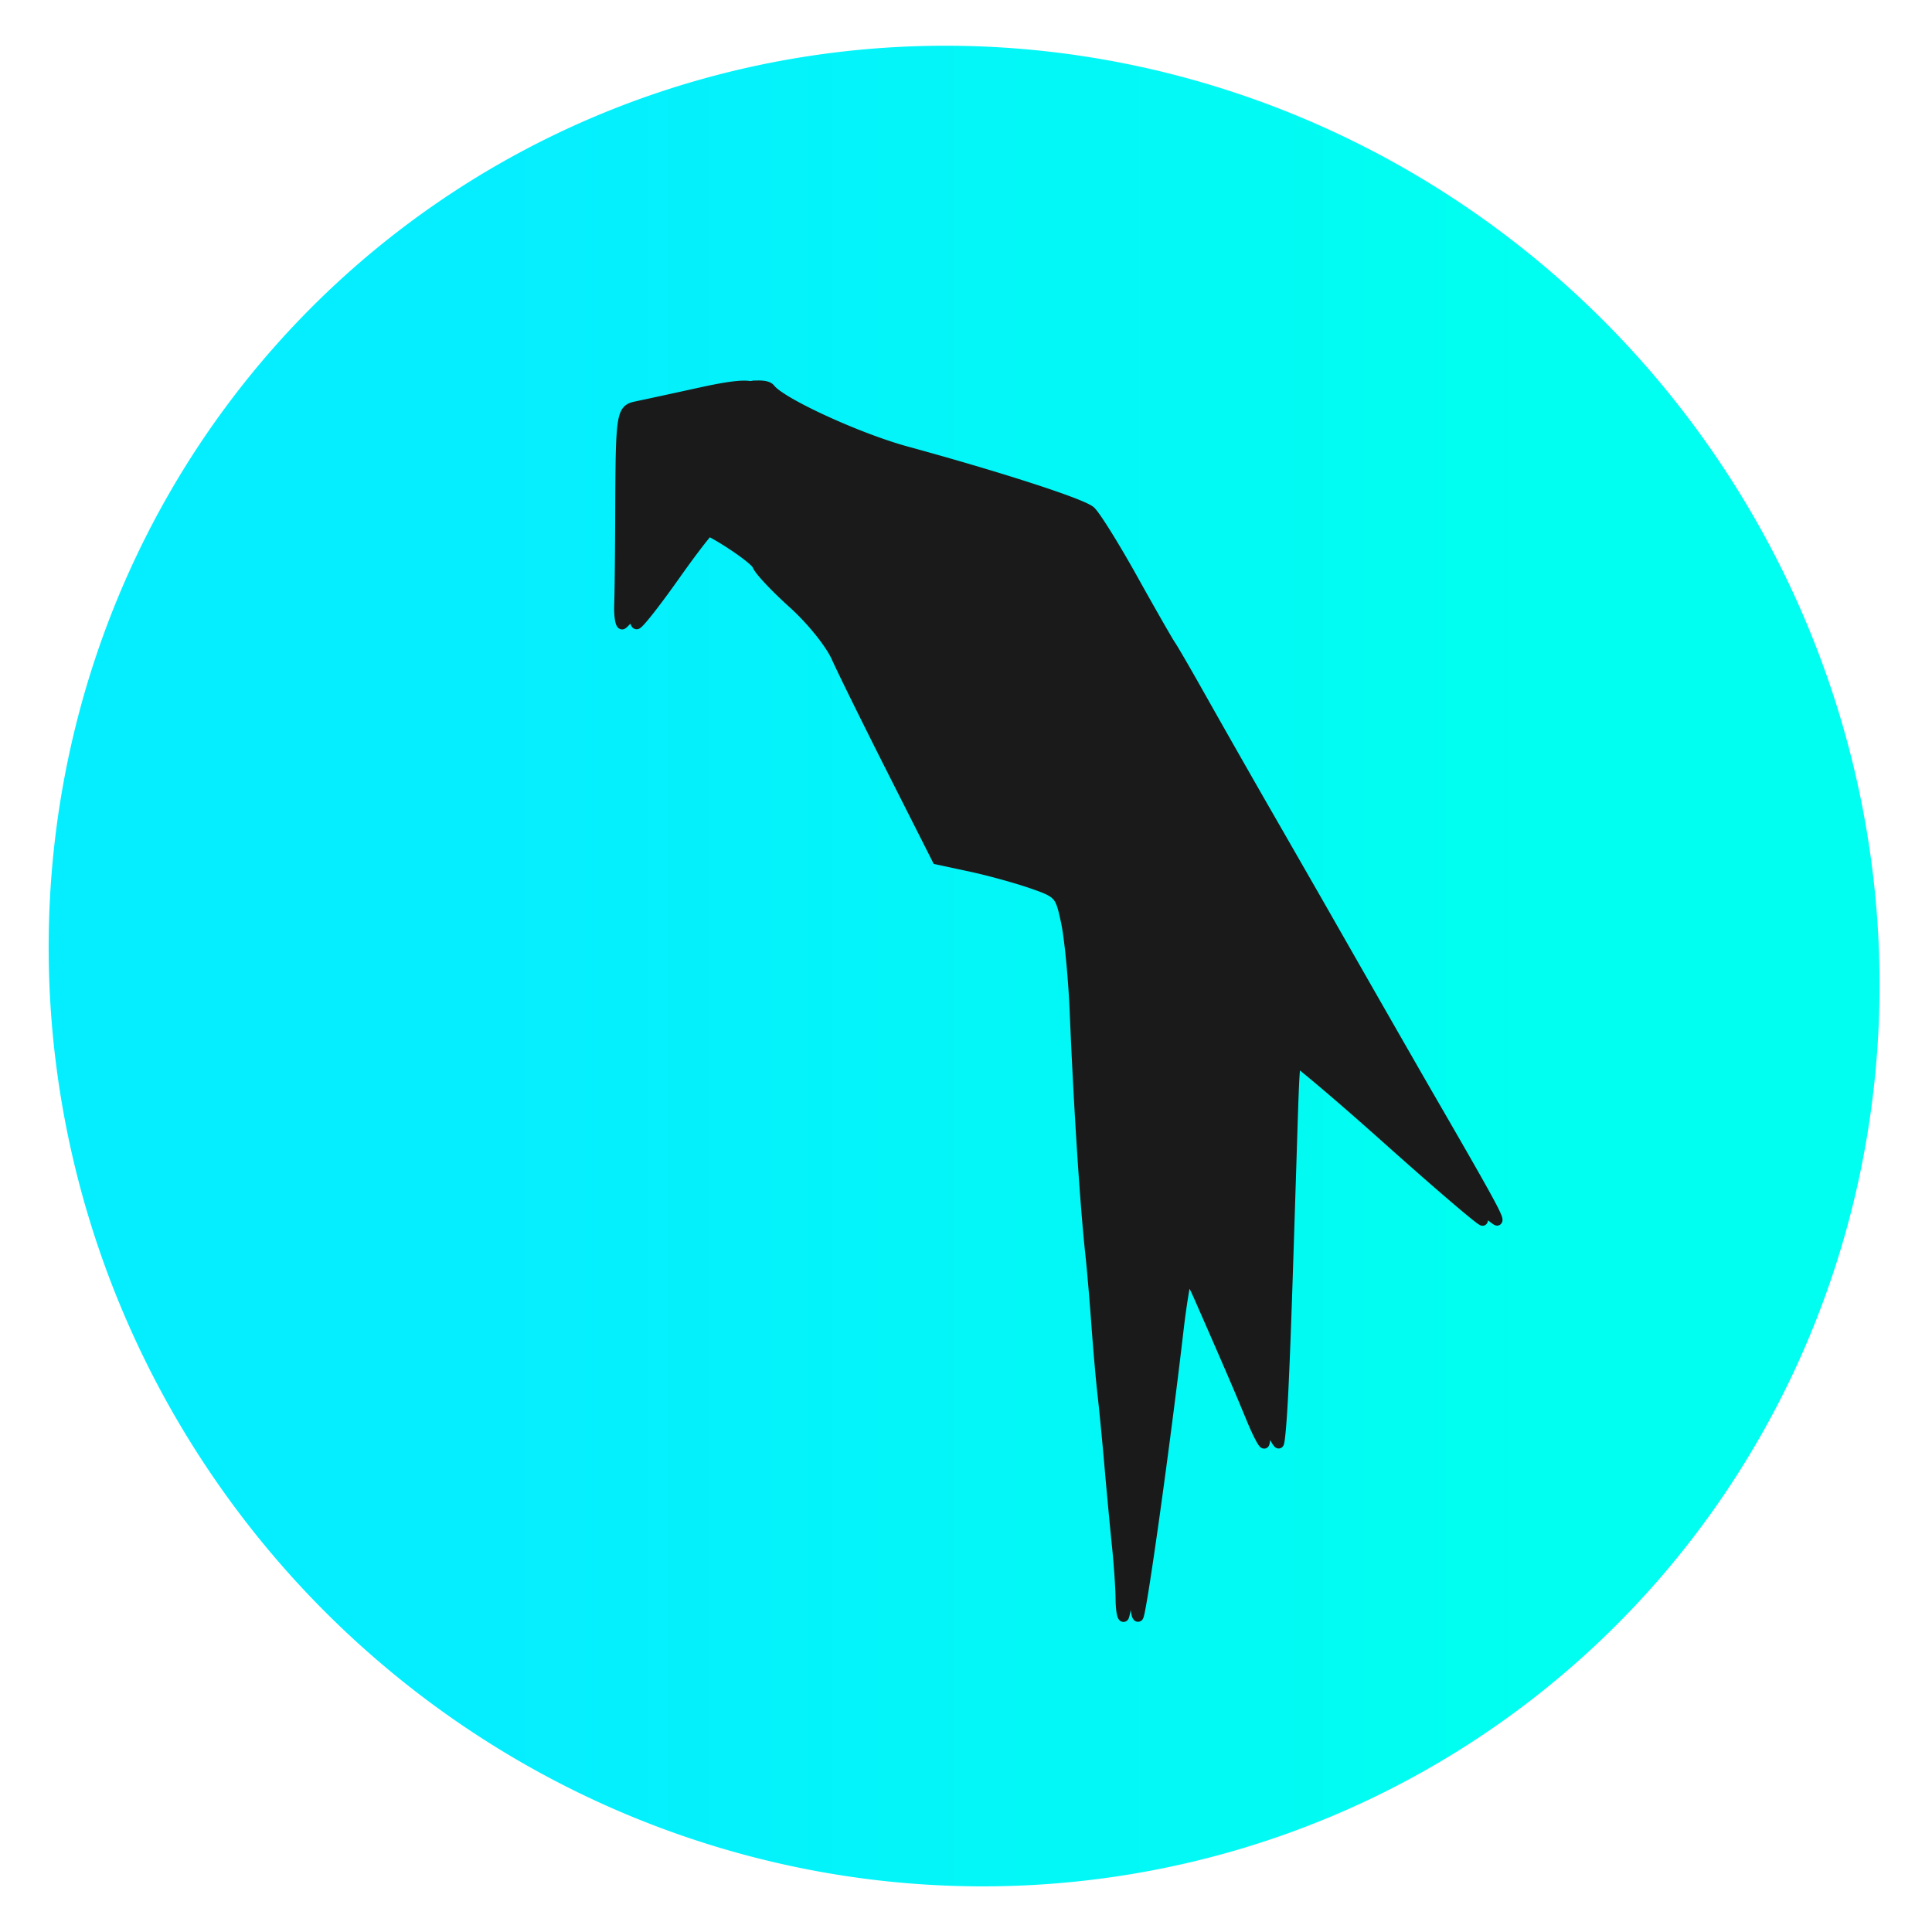
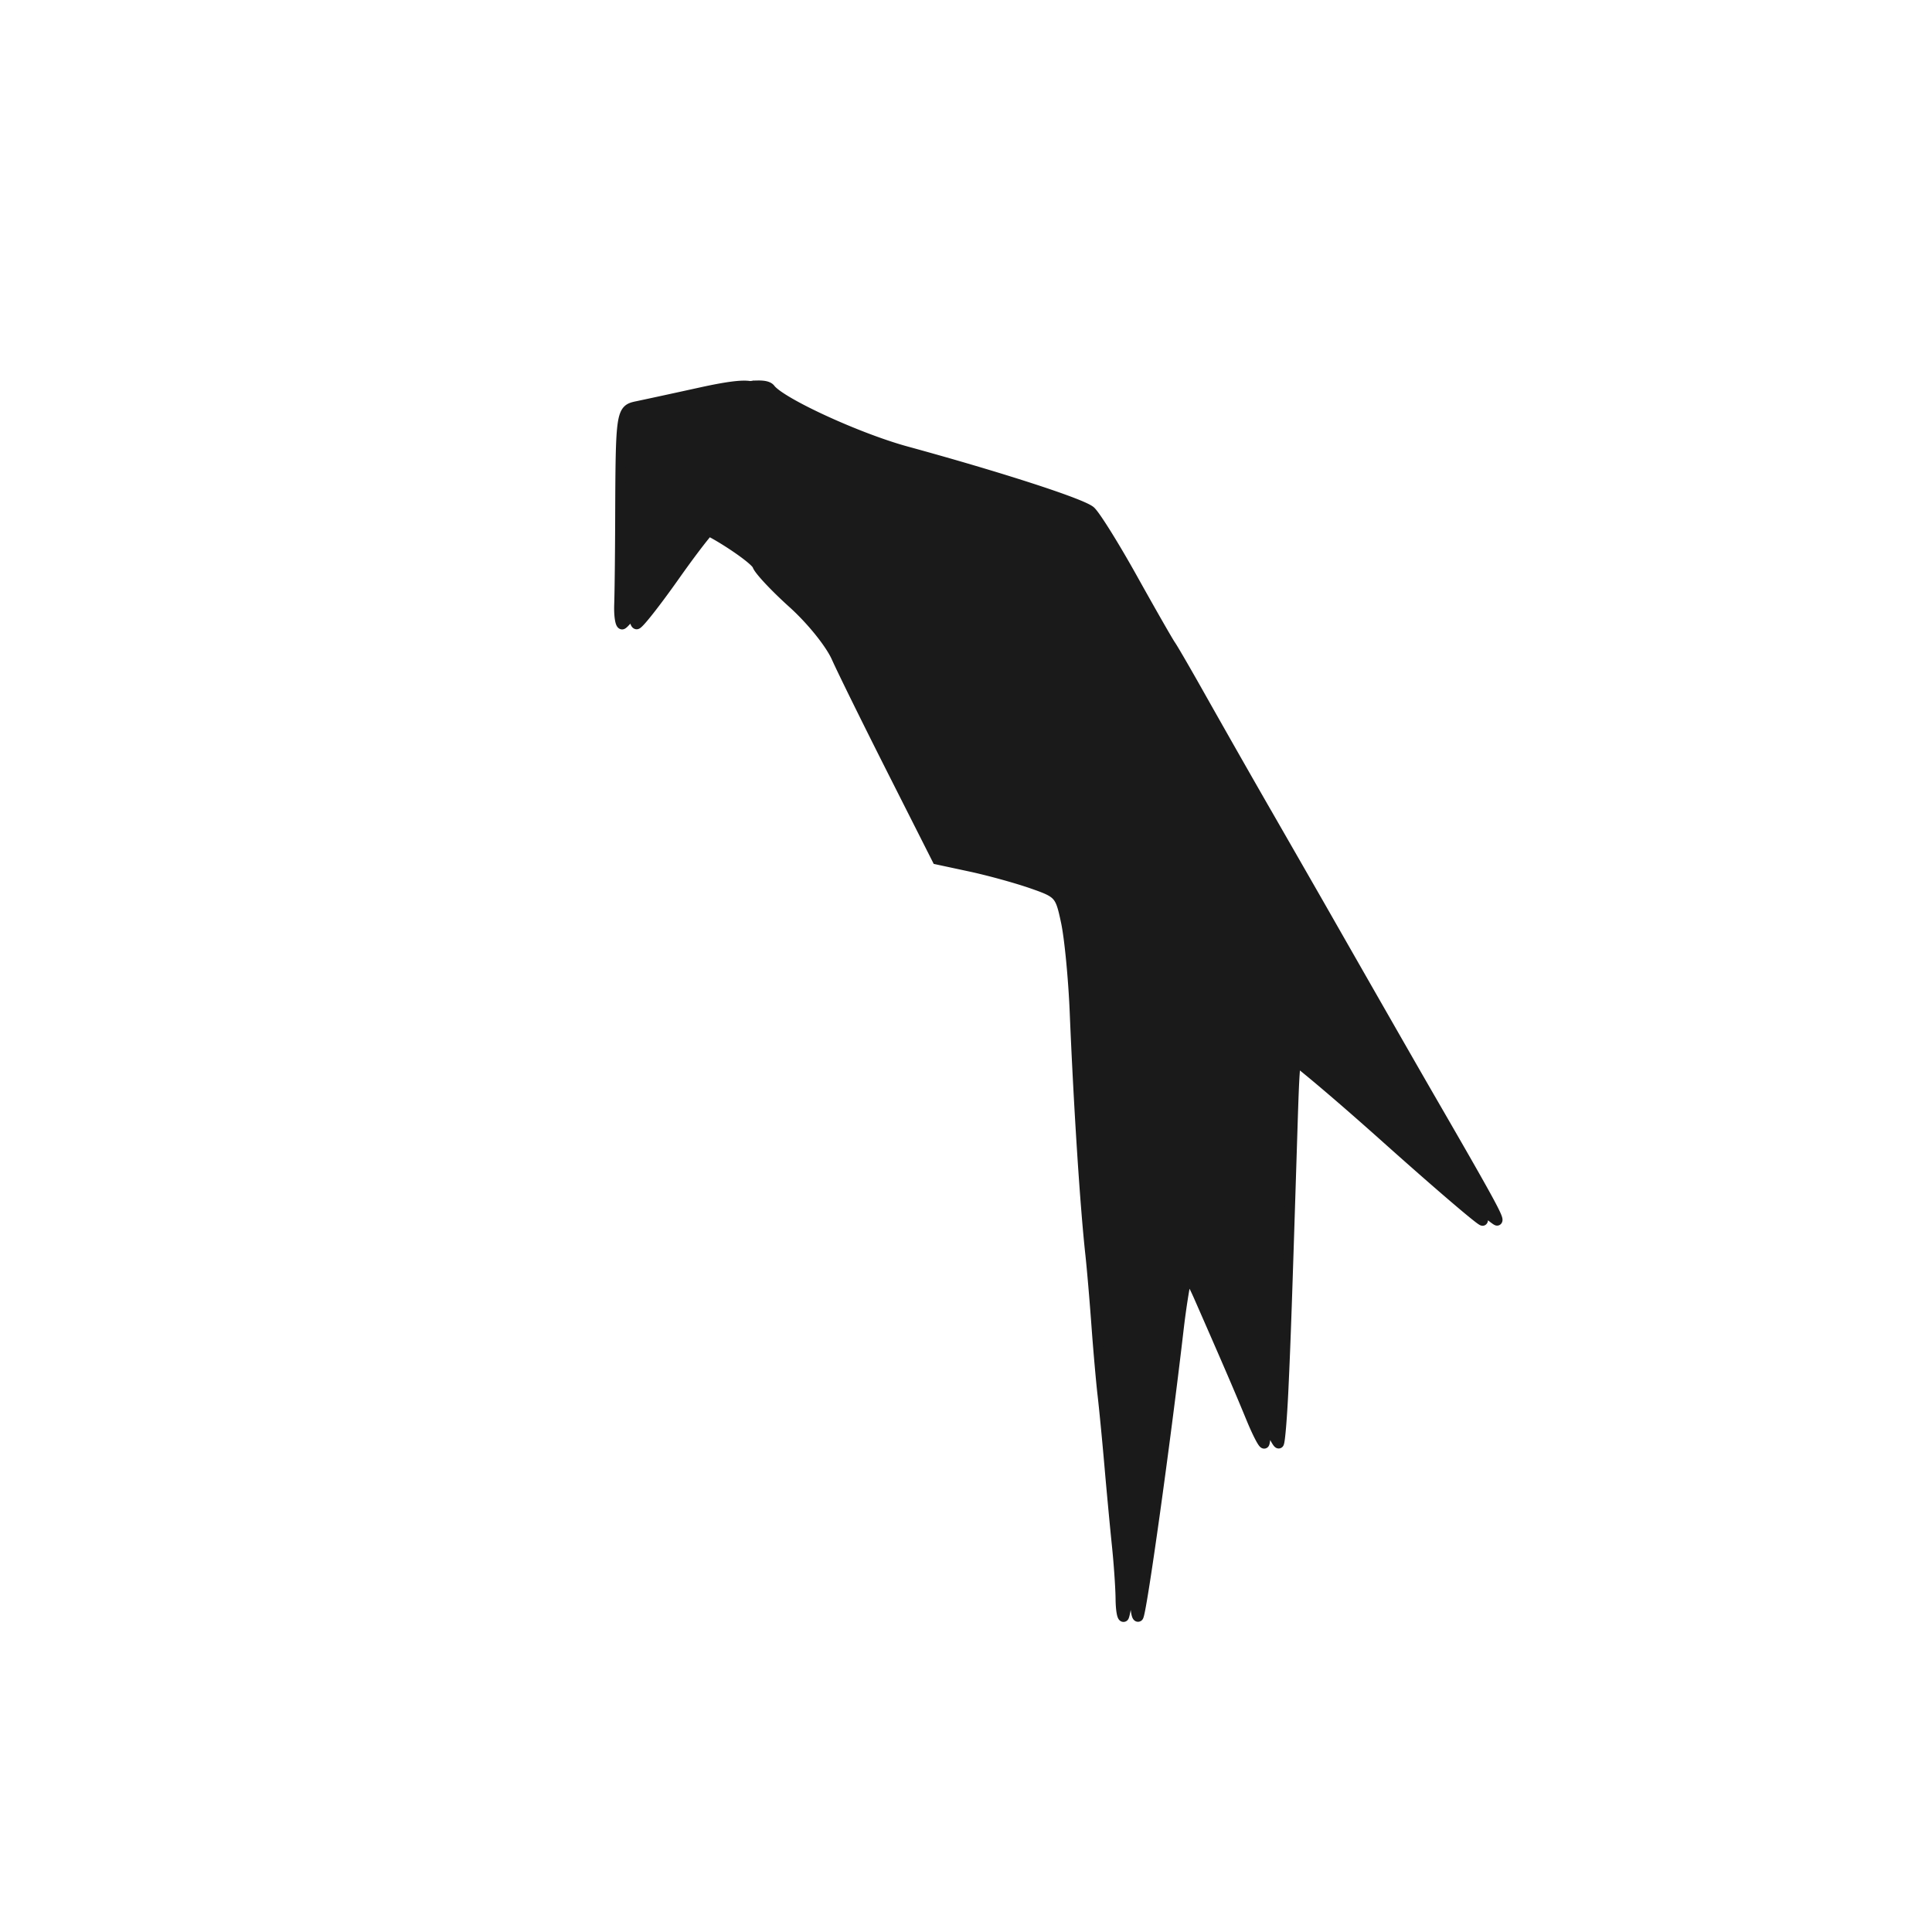
<svg xmlns="http://www.w3.org/2000/svg" width="50" height="50" viewBox="0 0 190.3 180.309" class="">
  <defs>
    <linearGradient id="grad">
      <stop offset="24%" stop-color="#05EEFF" />
      <stop offset="81.75%" stop-color="#00FFF0" />
    </linearGradient>
  </defs>
  <g>
-     <path d="M195.575 166.862a90.858 88.954 52.283 01-104.948 69.392A90.858 88.954 52.283 0119.44 129.302 90.858 88.954 52.283 01124.387 59.91a90.858 88.954 52.283 0171.188 106.952z" style="-webkit-animation:circle 5s alternate;animation:circle 5s alternate" stroke-dasharray="2000" fill="url(#grad)" stroke="url(#grad)" transform="translate(-12.544 -57.923)" />
    <path d="M87.17 90.907a9.437 9.437 0 00-.753.056c-.782-.14-2.299.06-4.868.625-2.687.59-5.501 1.199-6.255 1.355-1.584.326-1.617.546-1.656 11.115-.013 3.57-.056 7.347-.095 8.394-.039 1.047.085 1.934.275 1.972.09.018.527-.47 1.155-1.261.026.703.131 1.22.275 1.247.19.038 1.892-2.123 3.782-4.802 1.387-1.965 2.66-3.642 3.312-4.387 1.733.877 4.629 2.864 4.813 3.413.153.458 1.72 2.13 3.48 3.716 1.808 1.626 3.68 3.945 4.297 5.323.6 1.343 3.079 6.371 5.506 11.174l4.414 8.734 3.29.706c1.81.389 4.533 1.14 6.052 1.669 2.676.932 2.78 1.05 3.363 3.812.33 1.567.713 5.53.85 8.807.393 9.44 1.02 19.145 1.547 23.949.145 1.33.412 4.443.592 6.917s.455 5.588.61 6.92c.155 1.332.457 4.452.672 6.933.215 2.482.546 6.007.735 7.833.19 1.827.352 4.205.363 5.286.01 1.081.15 1.874.31 1.762.103-.072.457-2.181.919-5.27.111 1.376.194 2.748.202 3.495.01 1.08.15 1.874.31 1.761.299-.209 2.639-16.906 3.952-28.203.264-2.267.594-4.325.872-5.556.355.597.754 1.374 1.144 2.262 2.882 6.566 4.016 9.2 5.141 11.938.6 1.46 1.184 2.59 1.298 2.51.066-.046.163-.95.26-2.23.551 1.307 1.064 2.29 1.17 2.217.114-.08.317-2.51.451-5.4.223-4.785.337-8.076.886-25.49.134-4.238.2-6.006.362-6.779 1.602 1.236 5.02 4.156 8.84 7.572 5.12 4.579 9.414 8.252 9.541 8.162.092-.064-.085-.514-.724-1.714 1.28 1.082 2.101 1.738 2.155 1.7.215-.15-.878-2.143-6.564-11.974-1.81-3.13-5.33-9.28-10.712-18.711-.554-.972-2.835-4.947-5.067-8.833a1706.414 1706.414 0 01-6.696-11.76c-1.45-2.583-2.853-5.009-3.12-5.391-.265-.382-1.957-3.341-3.76-6.576-1.802-3.235-3.666-6.22-4.14-6.634-.853-.744-8.88-3.346-18.152-5.883-4.783-1.31-12.333-4.783-13.384-6.157-.174-.228-.569-.338-1.25-.324z" style="-webkit-animation:bird 7s alternate;animation:bird 7s alternate" stroke-dasharray="1200" fill="#1a1a1a" stroke="#1a1a1a" transform="translate(-12.544 -57.923)" />
  </g>
</svg>